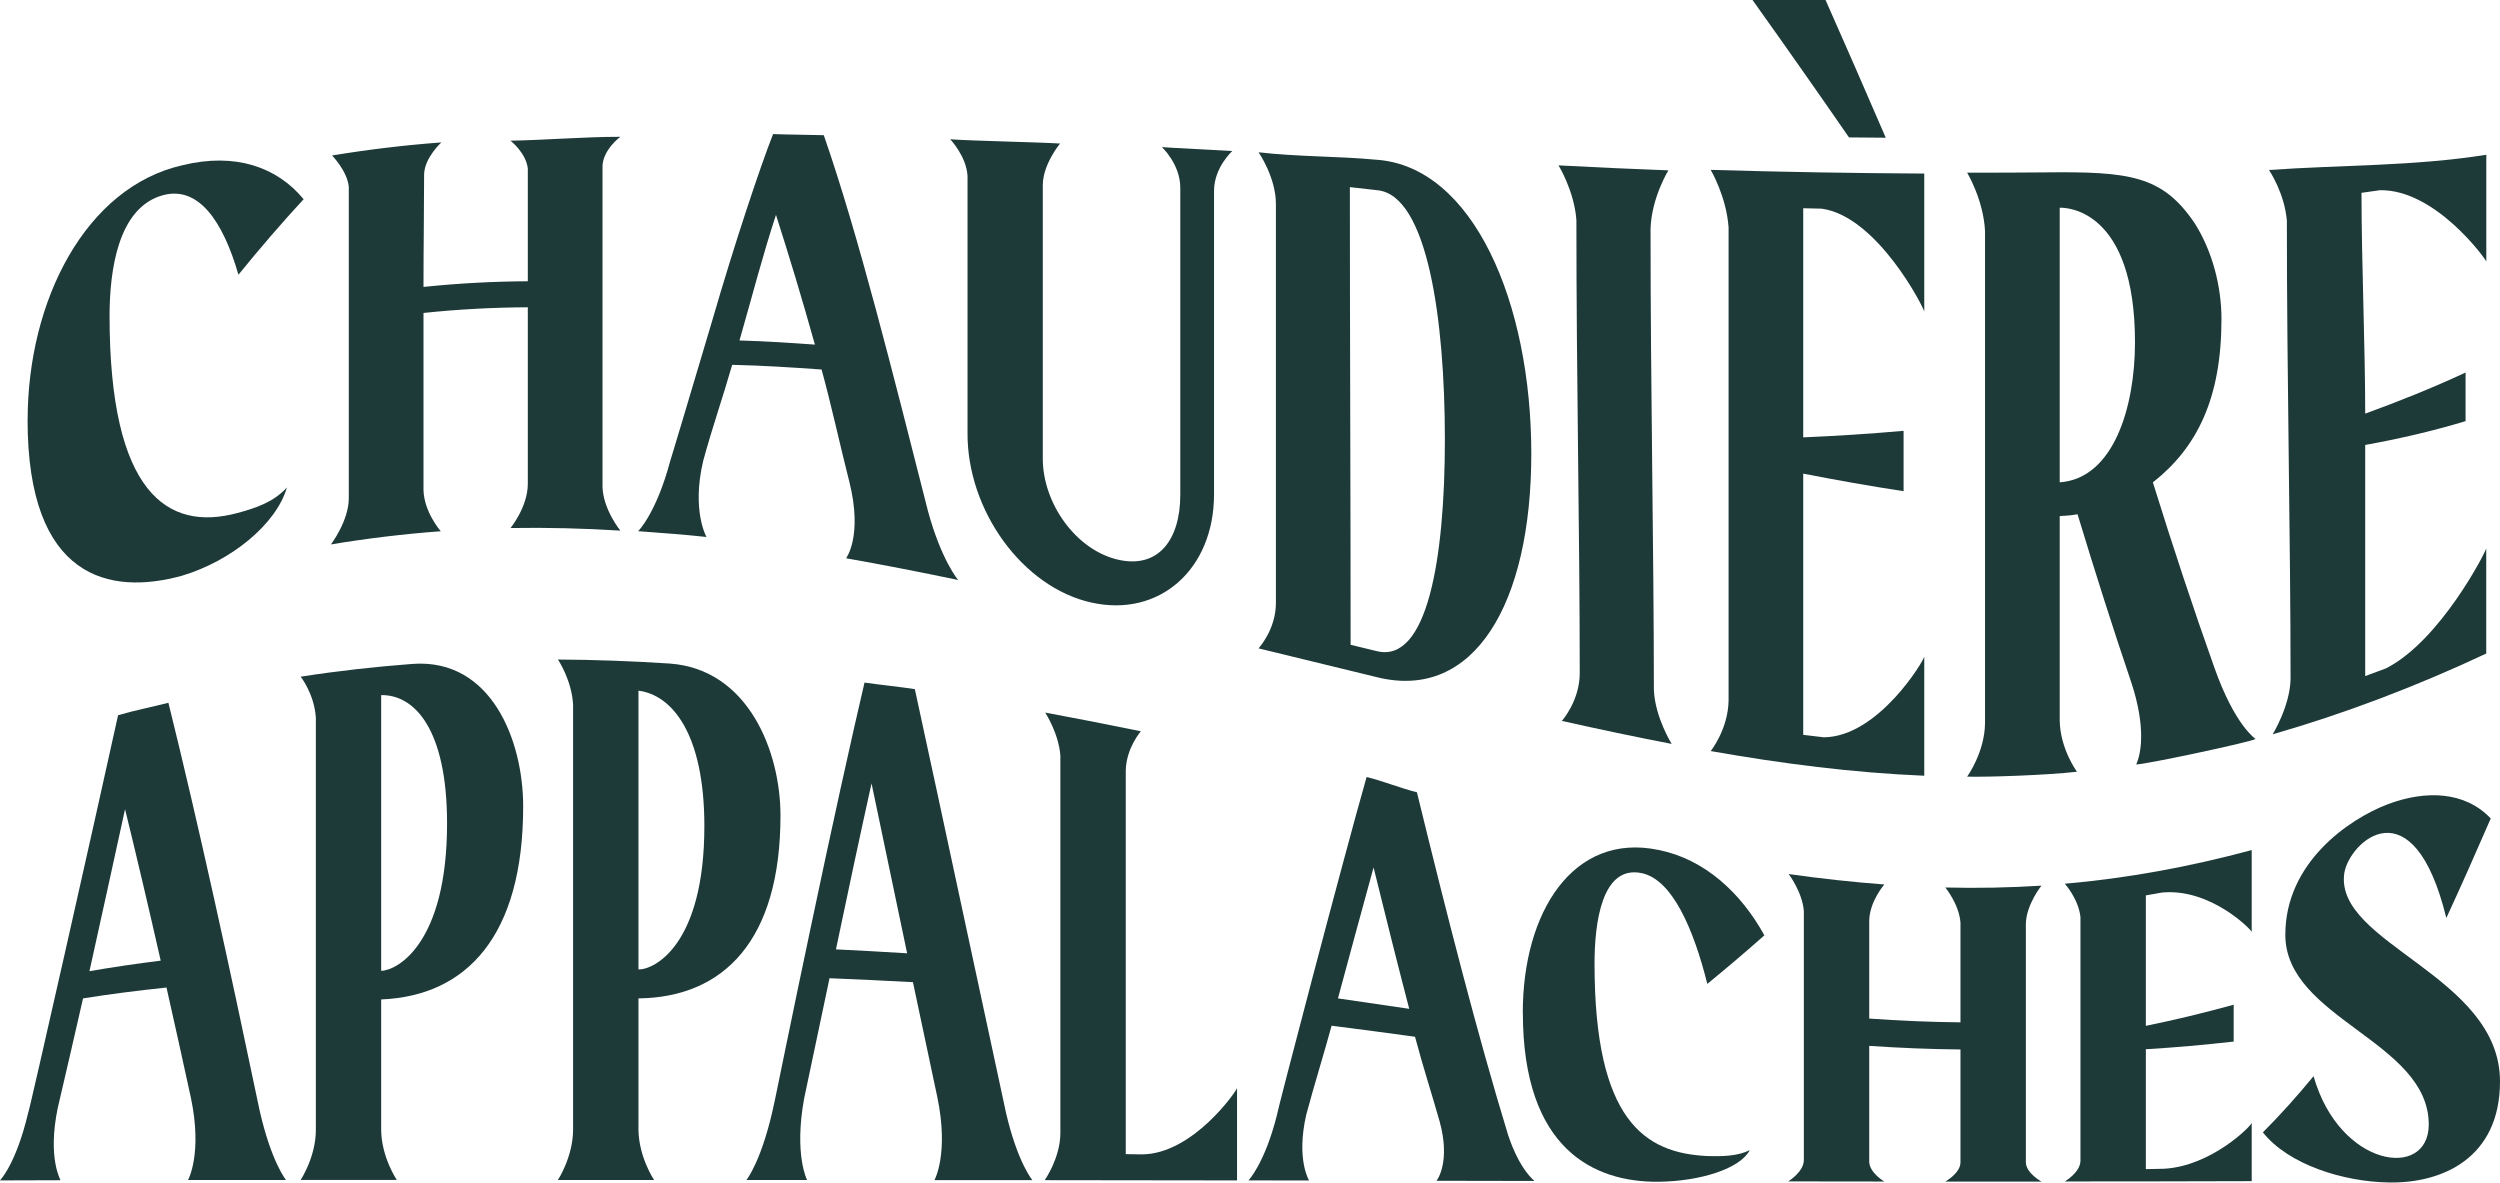
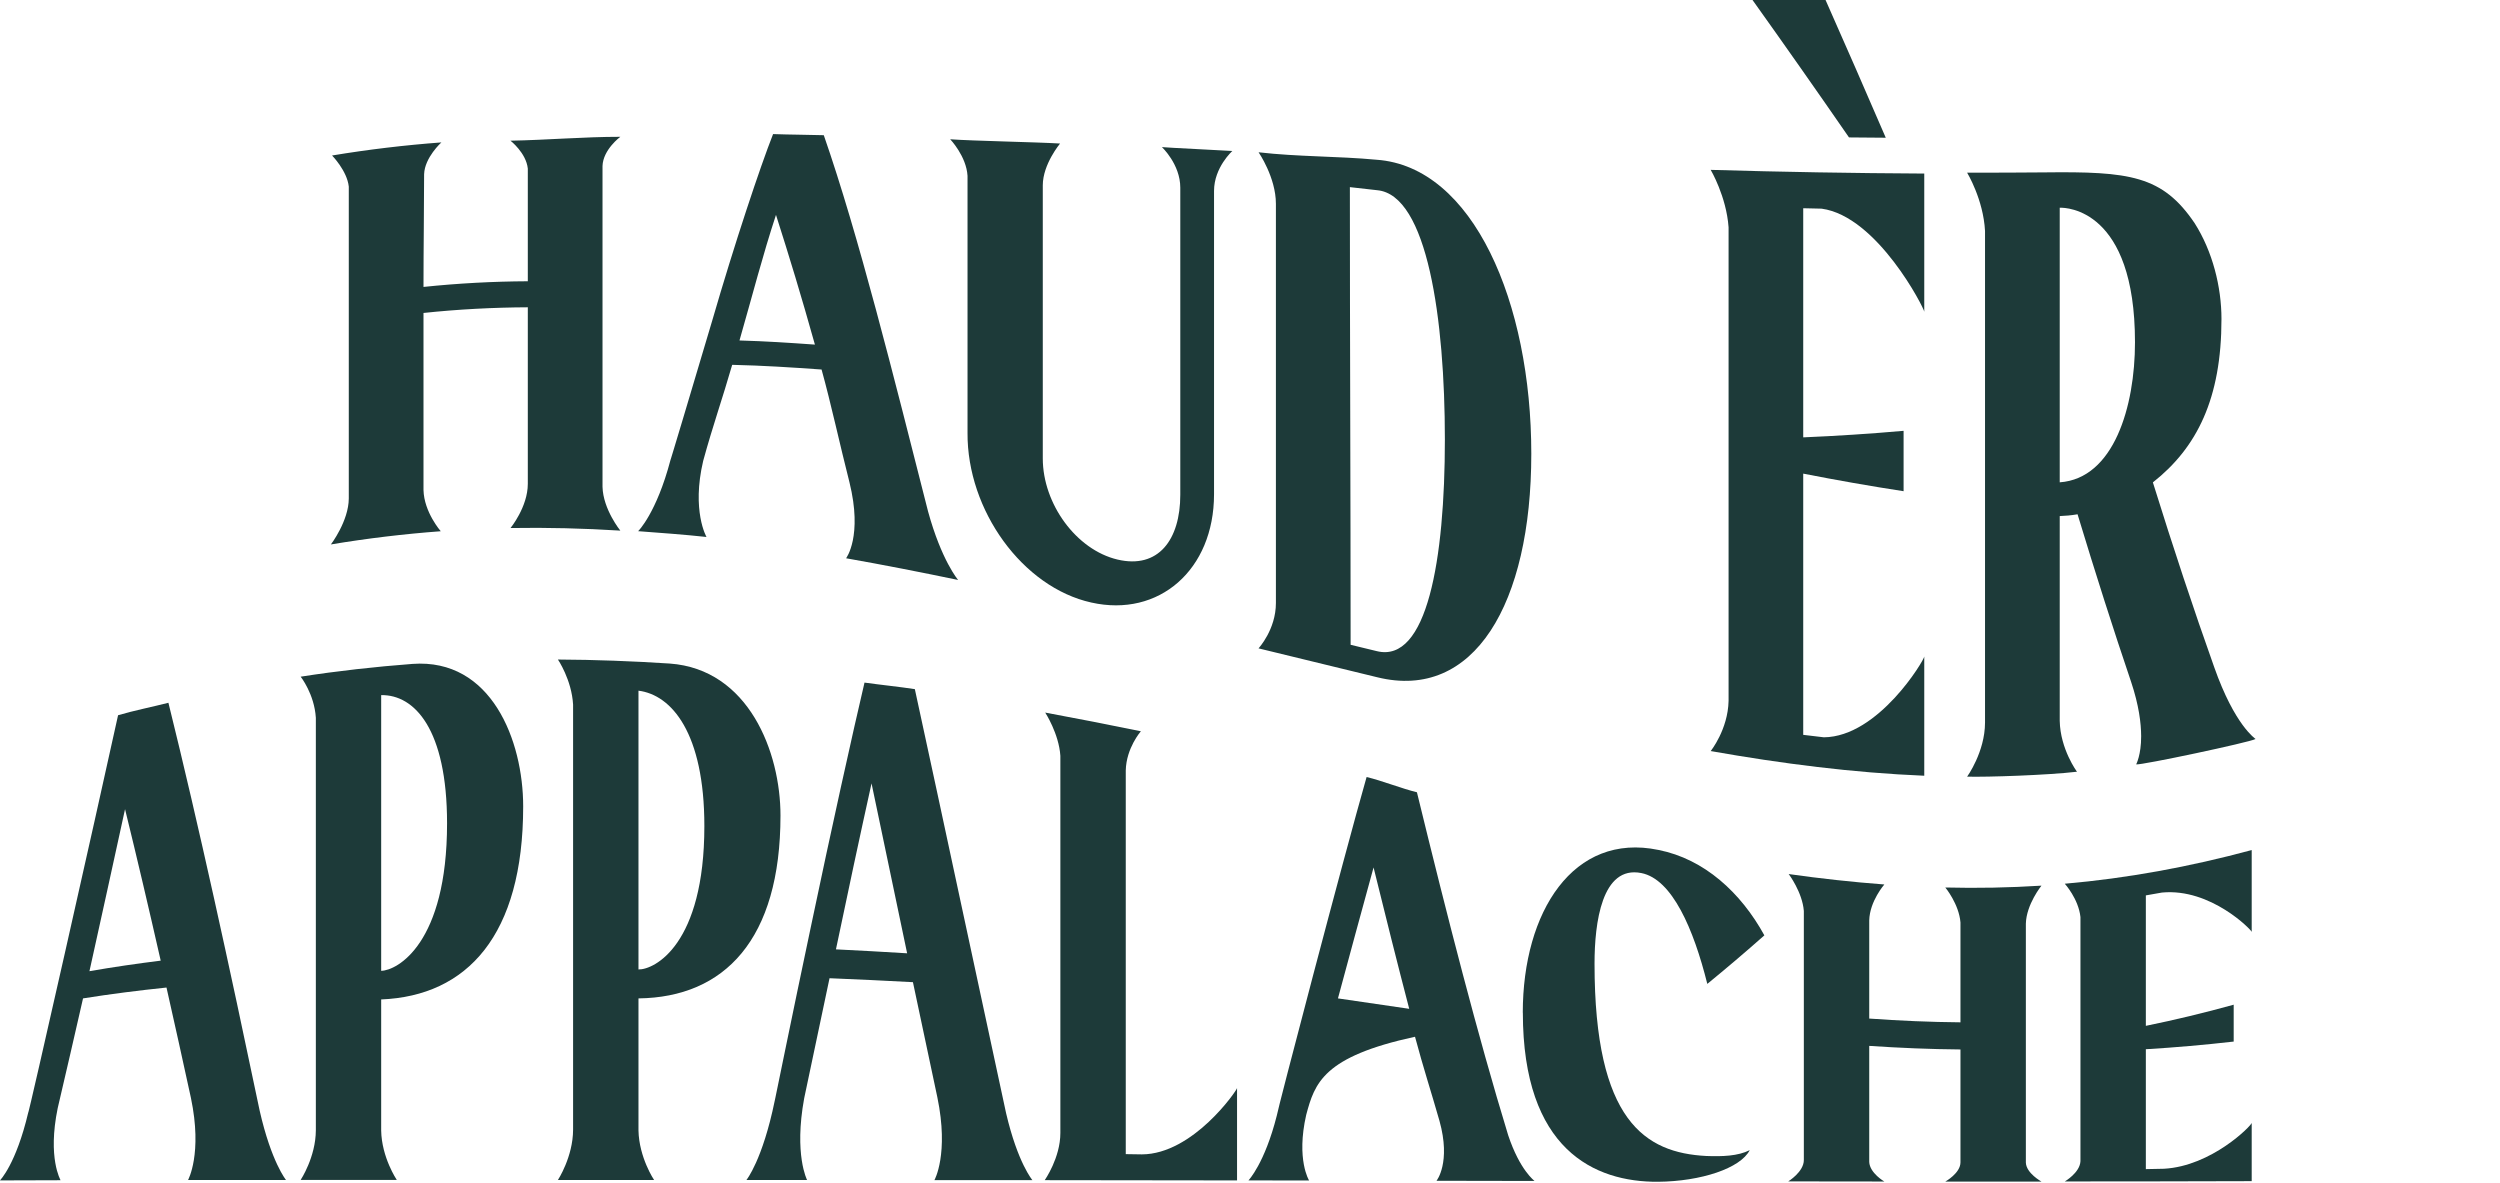
<svg xmlns="http://www.w3.org/2000/svg" width="463" height="219" viewBox="0 0 463 219" fill="none">
  <g clip-path="url(#clip0_3_2846)">
-     <path d="M5.118 77.79C5.118 55.675 15.846 34.634 33.829 30.591C43.54 28.226 51.286 30.899 56.233 36.896C52.211 41.248 48.178 45.931 44.157 50.878C41.266 40.848 36.719 34.406 30.207 36.142C21.844 38.404 20.302 50.055 20.29 58.52C20.302 91.338 31.03 98.488 43.94 95.016C47.344 94.102 50.657 93.017 53.137 90.275C51.172 97.095 42.809 103.903 33.715 106.621C20.29 110.334 5.107 107.204 5.107 77.779L5.118 77.79Z" fill="#1D3A39" />
    <path d="M94.54 97.803C94.54 97.803 97.75 93.885 97.75 89.613V56.909C91.318 56.943 84.874 57.275 78.431 57.96C78.431 68.377 78.431 78.784 78.431 90.744C78.534 94.867 81.63 98.385 81.63 98.385C74.855 98.888 68.057 99.699 61.282 100.83C61.282 100.83 64.584 96.501 64.596 92.297C64.596 70.628 64.596 51.038 64.596 34.566C64.287 31.642 61.499 28.797 61.499 28.797C68.251 27.678 74.992 26.878 81.744 26.375C81.744 26.375 78.648 29.163 78.545 32.27C78.545 38.438 78.431 46.023 78.431 53.139C84.863 52.465 91.307 52.123 97.75 52.089V31.219C97.442 28.317 94.54 26.056 94.54 26.056C101.315 25.93 108.067 25.336 114.887 25.336C114.887 25.336 111.688 27.689 111.586 30.739C111.586 46.777 111.586 68.229 111.586 90.15C111.688 94.33 114.887 98.271 114.887 98.271C108.101 97.849 101.326 97.677 94.54 97.791V97.803Z" fill="#1D3A39" />
    <path d="M156.702 103.377C156.702 103.377 159.798 99.334 157.319 89.316C155.594 82.553 153.88 74.637 152.155 68.435C146.271 68.023 141.484 67.704 135.601 67.567C133.807 73.803 132.025 78.795 130.231 85.352C128.049 94.582 130.848 99.482 130.848 99.448C126.986 99.025 122.028 98.66 118.178 98.374C118.178 98.408 121.582 95.027 124.164 85.226C124.164 85.318 127.729 73.449 131.887 59.433C136.046 45.086 140.799 30.853 143.175 24.833C146.385 24.948 149.447 24.948 152.566 25.039C159.01 43.567 165.442 69.417 171.874 94.707C174.353 103.777 177.449 107.432 177.449 107.41C170.526 105.97 163.614 104.611 156.691 103.389L156.702 103.377ZM136.949 63.054C141.976 63.203 145.894 63.466 150.921 63.82C148.408 54.841 146.214 47.633 143.712 39.797C141.199 47.451 139.462 54.316 136.949 63.066V63.054Z" fill="#1D3A39" />
    <path d="M228.244 27.952C228.244 27.952 224.839 30.99 224.839 35.365C224.839 53.893 224.839 72.581 224.839 91.429C224.839 91.532 224.839 91.532 224.839 91.532C224.839 105.559 214.614 114.4 202.116 111.59C189.4 108.78 179.083 94.525 179.186 80.143C179.186 63.203 179.186 47.257 179.186 32.567C178.98 28.946 175.976 25.782 175.976 25.793C180.111 26.101 191.788 26.307 196.323 26.581C196.323 26.593 193.124 30.408 193.124 34.326C193.124 82.805 193.124 85.512 193.124 84.906C193.124 93.302 199.316 101.824 206.96 103.629C214.5 105.411 218.59 100.008 218.59 91.623C218.59 90.572 218.59 37.524 218.59 34.76C218.59 30.408 215.174 27.232 215.185 27.244C215.802 27.335 227.718 27.906 228.233 27.963L228.244 27.952Z" fill="#1D3A39" />
    <path d="M233.088 120.066C233.088 120.066 236.298 116.605 236.298 111.682C236.298 87.18 236.298 62.54 236.298 37.741C236.298 32.852 233.088 28.192 233.088 28.203C240.423 29.049 247.62 28.9 254.955 29.585C272.812 30.865 283.597 55.995 283.597 84.038C283.597 111.865 272.972 129.833 255.092 125.435C247.757 123.653 240.423 121.86 233.088 120.078V120.066ZM249.997 34.657C249.997 63.306 250.134 92.229 250.134 119.415C251.756 119.815 253.378 120.203 254.989 120.592C264.289 122.888 267.591 103.686 267.591 81.388C267.591 59.136 264.358 36.074 255.058 35.228C253.367 35.045 251.688 34.851 249.997 34.657Z" fill="#1D3A39" />
-     <path d="M305.681 42.322C305.681 72.718 306.287 101.116 306.298 127.731C306.504 132.848 309.6 137.772 309.6 137.772C302.813 136.469 296.038 135.03 289.252 133.511C289.252 133.511 292.554 129.844 292.565 124.692C292.565 98.26 291.948 70.548 291.948 40.745C291.549 35.343 288.635 30.613 288.635 30.625C295.422 30.99 302.196 31.299 308.983 31.55C308.983 31.55 305.887 36.565 305.681 42.322Z" fill="#1D3A39" />
    <path d="M356.373 57.731C356.373 57.137 347.701 40.049 337.362 38.644C336.231 38.609 335.088 38.587 333.957 38.564V81C340.149 80.737 346.353 80.337 352.545 79.789V90.972C346.353 90.024 340.149 88.927 333.957 87.716V136.093C335.225 136.252 336.516 136.401 337.785 136.549C347.895 136.447 356.373 122.225 356.373 121.585C356.373 129.216 356.373 136.607 356.373 143.666C343.188 143.118 329.993 141.427 316.82 139.097C316.82 139.097 320.019 135.122 320.133 129.799V42.093C319.722 36.359 316.82 31.459 316.82 31.459C330.004 31.847 343.2 32.075 356.373 32.144C356.373 40.666 356.373 49.221 356.373 57.72V57.731ZM342.434 25.45C336.482 16.837 330.518 8.339 324.566 0C329.067 0 333.592 0 338.093 0C341.806 8.373 345.531 16.895 349.244 25.507C346.97 25.496 344.697 25.473 342.423 25.45H342.434Z" fill="#1D3A39" />
    <path d="M417.712 136.869C416.673 137.475 396.542 141.747 395.617 141.564C395.617 141.564 396.554 139.828 396.542 136.332C396.531 133.945 396.131 130.621 394.68 126.28C391.378 116.537 388.065 106.142 384.763 95.244C383.529 95.461 382.49 95.53 381.461 95.576C381.461 108.792 381.461 121.528 381.461 133.5C381.564 138.765 384.66 142.935 384.66 142.923C379.291 143.563 367.935 143.94 364.313 143.837C364.313 143.837 367.615 139.268 367.626 133.842C367.626 105.993 367.626 75.197 367.626 42.767C367.318 36.93 364.313 31.984 364.313 31.984C369.785 31.984 374.538 31.961 378.571 31.927C394.371 31.744 400.472 32.475 406.459 41.351C409.761 46.548 411.417 53.117 411.417 59.079C411.417 73.803 406.882 82.907 398.713 89.339C402.494 101.493 406.287 112.938 410.069 123.55C413.896 134.413 417.712 136.801 417.712 136.846V136.869ZM381.461 89.327C391.481 88.619 395.4 75.311 395.4 63.397C395.4 38.644 382.592 38.45 381.564 38.472C381.461 38.472 381.473 38.472 381.461 38.472C381.461 56.121 381.461 72.387 381.461 89.327Z" fill="#1D3A39" />
-     <path d="M460.452 48.422C460.452 48.136 451.084 35.045 440.767 35.228C439.625 35.4 438.494 35.559 437.351 35.708C437.351 48.776 438.037 64.003 438.037 76.602C444.229 74.352 450.433 71.873 456.625 68.994C456.625 71.999 456.625 75.003 456.625 77.996C450.421 79.869 444.229 81.285 438.037 82.405V125.207C439.316 124.738 440.585 124.27 441.864 123.79C451.975 118.695 460.452 102.007 460.452 101.55C460.452 108.061 460.452 114.56 460.452 121.037C447.268 127.217 434.072 132.209 420.9 135.99C420.9 135.99 424.099 130.792 424.213 125.778C424.213 100.167 423.527 69.828 423.527 40.894C423.116 35.742 420.214 31.482 420.214 31.482C433.398 30.545 447.12 30.796 460.464 28.66C460.464 35.263 460.464 41.853 460.464 48.433L460.452 48.422Z" fill="#1D3A39" />
    <path d="M34.823 218.543C34.823 218.543 37.53 213.688 35.36 203.339C33.852 196.394 32.343 189.563 30.835 182.892C25.694 183.429 20.53 184.08 15.378 184.903C13.813 191.768 12.247 198.576 10.682 205.247C8.786 214.477 11.219 218.543 11.219 218.577C7.837 218.577 3.37 218.589 -0.011 218.612C-0.011 218.612 2.97 215.642 5.233 206.024C5.233 206.732 17.697 151.468 21.867 132.46C24.609 131.638 28.448 130.861 31.19 130.153C36.834 152.964 42.454 178.757 48.087 205.681C50.258 215.242 52.977 218.532 52.965 218.532C46.91 218.532 40.855 218.532 34.8 218.532L34.823 218.543ZM16.566 179.865C20.953 179.1 25.363 178.46 29.762 177.912C27.556 168.191 25.363 158.836 23.158 149.857C20.965 159.932 18.759 169.961 16.566 179.865Z" fill="#1D3A39" />
    <path d="M76.375 122.956C91.01 121.882 96.893 137.166 96.893 149.343C96.893 173.24 86.508 184.446 70.594 185.097C70.594 193.218 70.594 201.329 70.594 209.37C70.685 214.385 73.484 218.52 73.484 218.52C69.417 218.52 59.123 218.52 55.684 218.52C55.684 218.52 58.483 214.294 58.495 209.313C58.495 183.669 58.495 157.613 58.495 132.94C58.221 128.519 55.684 125.321 55.684 125.321C62.585 124.247 69.485 123.482 76.386 122.956H76.375ZM70.594 179.797C73.576 179.739 82.795 174.736 82.795 152.484C82.795 135.019 76.752 128.633 70.594 128.736C70.594 145.288 70.594 162.514 70.594 179.785V179.797Z" fill="#1D3A39" />
    <path d="M124.027 122.888C138.662 123.939 144.546 139.291 144.546 151.034C144.546 174.017 134.161 184.708 118.246 184.903C118.246 193.093 118.246 201.272 118.246 209.348C118.349 214.385 121.137 218.543 121.137 218.532C117.081 218.532 106.776 218.532 103.326 218.532C103.326 218.532 106.125 214.259 106.136 209.211C106.136 183.155 106.136 156.06 106.136 130.495C105.873 125.88 103.326 122.145 103.326 122.145C110.226 122.179 117.127 122.442 124.027 122.888ZM118.246 179.545C121.228 179.591 130.448 174.93 130.448 152.987C130.448 135.761 124.393 128.69 118.246 127.914C118.246 144.671 118.246 162.102 118.246 179.557V179.545Z" fill="#1D3A39" />
    <path d="M173.062 218.543C173.062 218.543 175.77 213.723 173.599 203.225C172.091 196.143 170.595 189.026 169.075 181.898C163.922 181.624 158.77 181.373 153.629 181.167C152.064 188.524 150.498 195.96 148.933 203.408C147.025 213.825 149.47 218.532 149.47 218.532C146.088 218.532 141.621 218.532 138.24 218.532C138.24 218.532 141.221 214.876 143.484 203.842C143.484 203.956 146.603 188.512 150.236 171.344C153.869 153.992 158.039 135.179 160.107 126.417C162.849 126.806 166.699 127.206 169.429 127.628C175.062 153.547 180.694 180.116 186.326 206.149C188.497 215.436 191.216 218.566 191.205 218.566C185.15 218.566 179.095 218.566 173.039 218.555L173.062 218.543ZM154.806 175.821C159.204 176.038 163.603 176.278 168.001 176.552C165.808 166.055 163.603 155.534 161.409 145.082C159.204 155.043 157.011 165.335 154.817 175.821H154.806Z" fill="#1D3A39" />
    <path d="M193.49 218.555C193.49 218.555 196.38 214.442 196.38 209.827C196.38 185.976 196.38 162.559 196.38 139.976C196.106 135.864 193.581 131.98 193.57 131.969C199.476 133.065 205.383 134.219 211.29 135.43C211.29 135.43 208.582 138.514 208.491 142.695C208.491 165.769 208.491 189.529 208.491 213.745C209.484 213.757 210.478 213.78 211.472 213.791C220.966 213.757 229.101 201.9 229.101 201.512C229.101 201.5 229.101 218.406 229.101 218.612C217.23 218.589 205.36 218.577 193.49 218.566V218.555Z" fill="#1D3A39" />
-     <path d="M266.048 218.669C266.048 218.669 268.756 215.322 266.585 207.566C265.077 202.277 263.569 197.673 262.061 192.008C256.909 191.299 251.767 190.614 246.615 189.963C245.05 195.686 243.485 200.586 241.908 206.48C240.023 214.774 242.456 218.657 242.445 218.623C239.075 218.623 234.585 218.623 231.214 218.612C231.214 218.612 234.208 215.505 236.458 206.629C236.458 206.069 248.923 158.493 253.093 143.906C255.835 144.545 259.685 146.076 262.415 146.727C268.048 169.836 273.692 191.848 279.313 210.239C281.483 216.761 284.191 218.68 284.191 218.714C278.136 218.703 272.081 218.692 266.026 218.68L266.048 218.669ZM247.792 184.903C252.19 185.531 256.589 186.182 260.987 186.833C258.782 178.38 256.589 169.619 254.384 160.652C252.179 168.682 249.985 176.735 247.792 184.891V184.903Z" fill="#1D3A39" />
+     <path d="M266.048 218.669C266.048 218.669 268.756 215.322 266.585 207.566C265.077 202.277 263.569 197.673 262.061 192.008C245.05 195.686 243.485 200.586 241.908 206.48C240.023 214.774 242.456 218.657 242.445 218.623C239.075 218.623 234.585 218.623 231.214 218.612C231.214 218.612 234.208 215.505 236.458 206.629C236.458 206.069 248.923 158.493 253.093 143.906C255.835 144.545 259.685 146.076 262.415 146.727C268.048 169.836 273.692 191.848 279.313 210.239C281.483 216.761 284.191 218.68 284.191 218.714C278.136 218.703 272.081 218.692 266.026 218.68L266.048 218.669ZM247.792 184.903C252.19 185.531 256.589 186.182 260.987 186.833C258.782 178.38 256.589 169.619 254.384 160.652C252.179 168.682 249.985 176.735 247.792 184.891V184.903Z" fill="#1D3A39" />
    <path d="M282.02 187.553C282.02 168.819 291.411 154.129 307.143 157.408C315.632 159.087 322.418 165.312 326.76 173.228C323.229 176.358 319.711 179.34 316.192 182.218C313.655 172.029 309.68 162.822 303.979 161.691C296.655 160.218 295.307 170.921 295.307 178.46C295.307 207.623 304.698 213.494 315.998 214.088C318.979 214.202 321.881 214.111 324.052 213.003C322.338 216.373 315.015 218.794 307.063 218.863C295.307 218.943 282.032 212.923 282.032 187.541L282.02 187.553Z" fill="#1D3A39" />
    <path d="M360.268 218.829C360.268 218.829 363.079 217.275 363.079 215.265C363.079 209.656 363.079 202.631 363.079 194.361C357.447 194.315 351.814 194.075 346.182 193.698C346.182 202.14 346.182 209.348 346.182 215.196C346.273 217.252 348.981 218.829 348.981 218.817C343.051 218.817 337.11 218.806 331.181 218.794C331.181 218.794 334.083 217.024 334.071 214.831C334.071 203.442 334.071 187.758 334.071 168.705C333.797 165.244 331.272 161.863 331.261 161.874C337.156 162.708 343.074 163.359 348.981 163.804C348.981 163.804 346.273 166.889 346.182 170.453C346.182 177.649 346.182 182.549 346.182 188.638C351.814 189.038 357.447 189.289 363.079 189.335C363.079 183.178 363.079 178.186 363.079 170.841C362.805 167.437 360.28 164.364 360.268 164.364C366.198 164.513 372.139 164.398 378.08 164.022C378.08 164.022 375.281 167.483 375.189 171.058C375.189 189.849 375.189 204.95 375.189 215.322C375.269 217.298 378.091 218.829 378.08 218.829C372.139 218.829 366.209 218.829 360.268 218.829Z" fill="#1D3A39" />
    <path d="M417.015 172.589C417.015 172.269 409.429 164.433 400.392 165.301C399.398 165.484 398.404 165.655 397.41 165.826C397.41 174.919 397.41 182.412 397.41 189.986C402.826 188.878 408.264 187.576 413.679 186.068C413.679 188.09 413.679 190.968 413.679 192.899C408.252 193.515 402.837 193.995 397.41 194.315C397.41 202.905 397.41 210.353 397.41 216.521C398.519 216.498 399.638 216.476 400.758 216.453C409.612 215.973 417.015 208.422 417.015 207.954C417.015 211.769 417.015 215.368 417.015 218.749C405.476 218.783 393.937 218.806 382.398 218.806C382.398 218.806 385.209 217.172 385.3 215.048C385.3 204.23 385.3 188.821 385.3 169.836C384.935 166.455 382.398 163.667 382.398 163.667C393.937 162.662 405.476 160.549 417.015 157.431C417.015 162.639 417.015 167.7 417.015 172.566V172.589Z" fill="#1D3A39" />
-     <path d="M463 200.278C463 214.579 452.158 219.217 442.31 218.989C434.084 218.852 423.87 215.744 419.083 209.713C422.214 206.583 425.344 203.111 428.474 199.307C433.261 216.236 449.804 218.577 449.804 208.262C449.804 192.819 423.23 188.672 423.242 173.103C423.242 159.818 434.895 151.742 442.218 148.943C449.176 146.327 456.488 146.499 461.286 151.582C458.544 157.91 455.802 164.079 453.06 170.019C446.914 144.9 435.078 155.911 434.164 161.703C432.279 174.793 463 180.642 463 200.278Z" fill="#1D3A39" />
  </g>
  <defs>
    <clipPath id="clip0_3_2846">
      <rect width="463" height="219" fill="white" />
    </clipPath>
  </defs>
</svg>